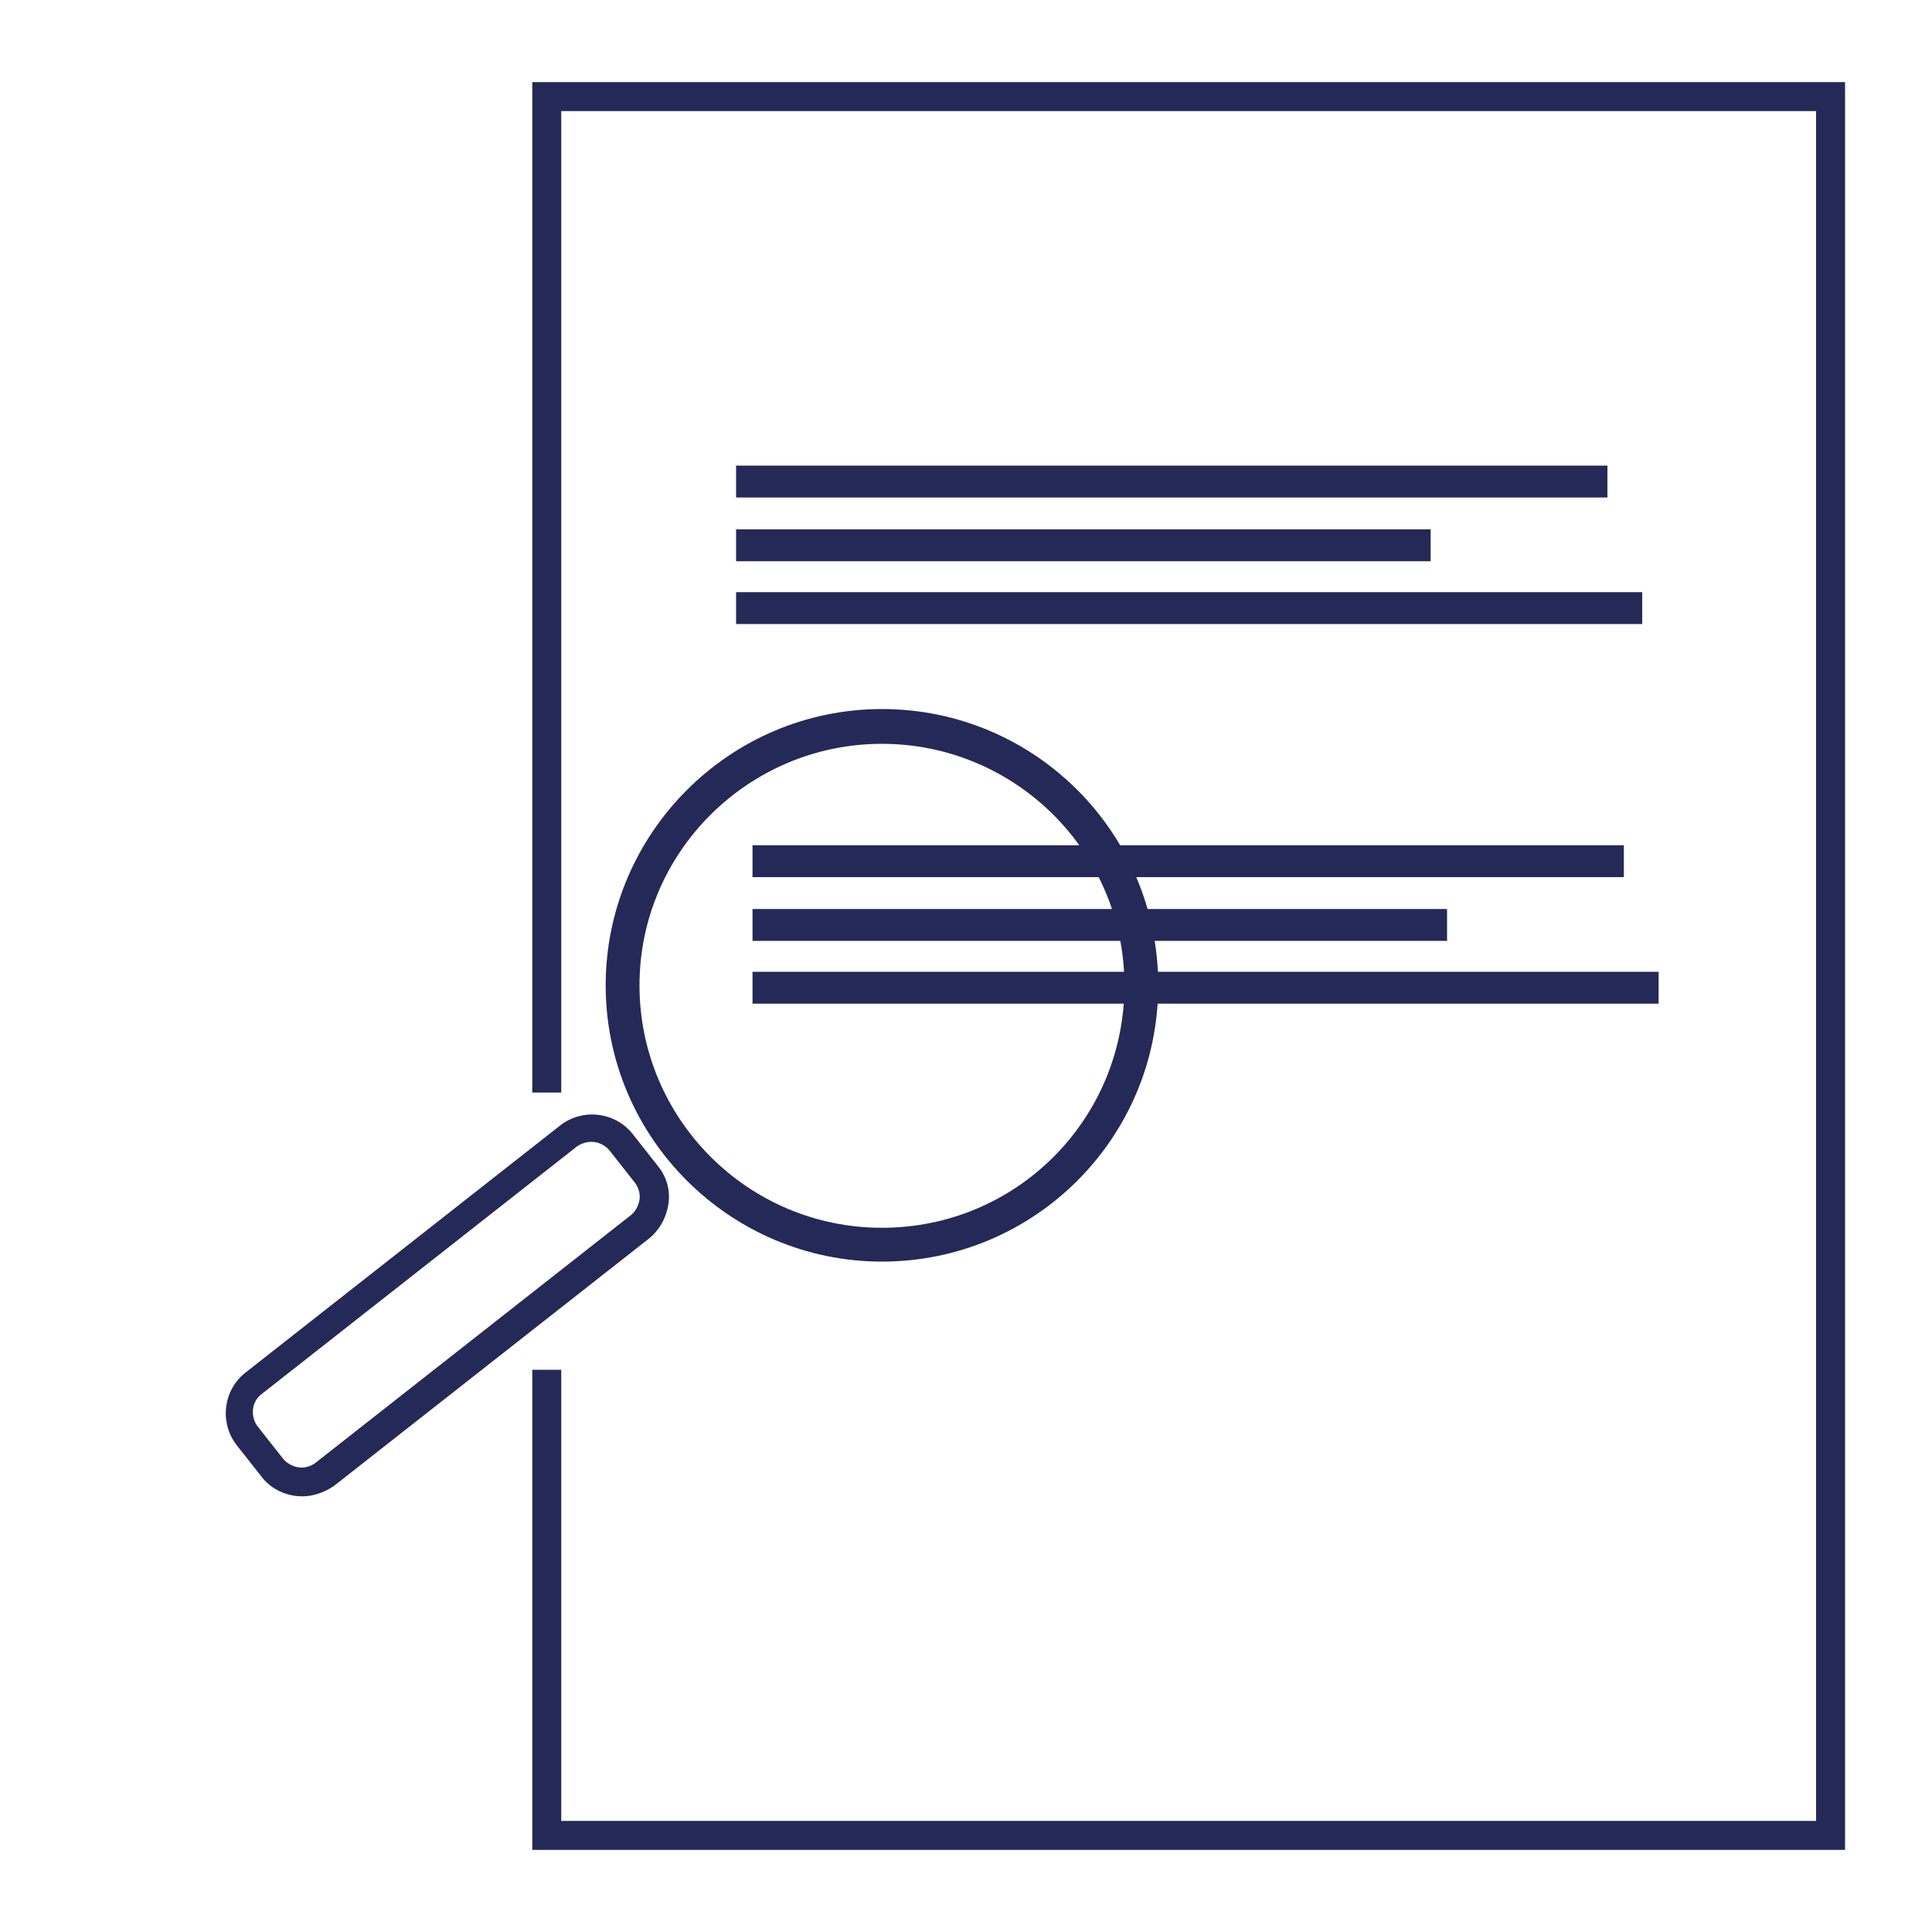
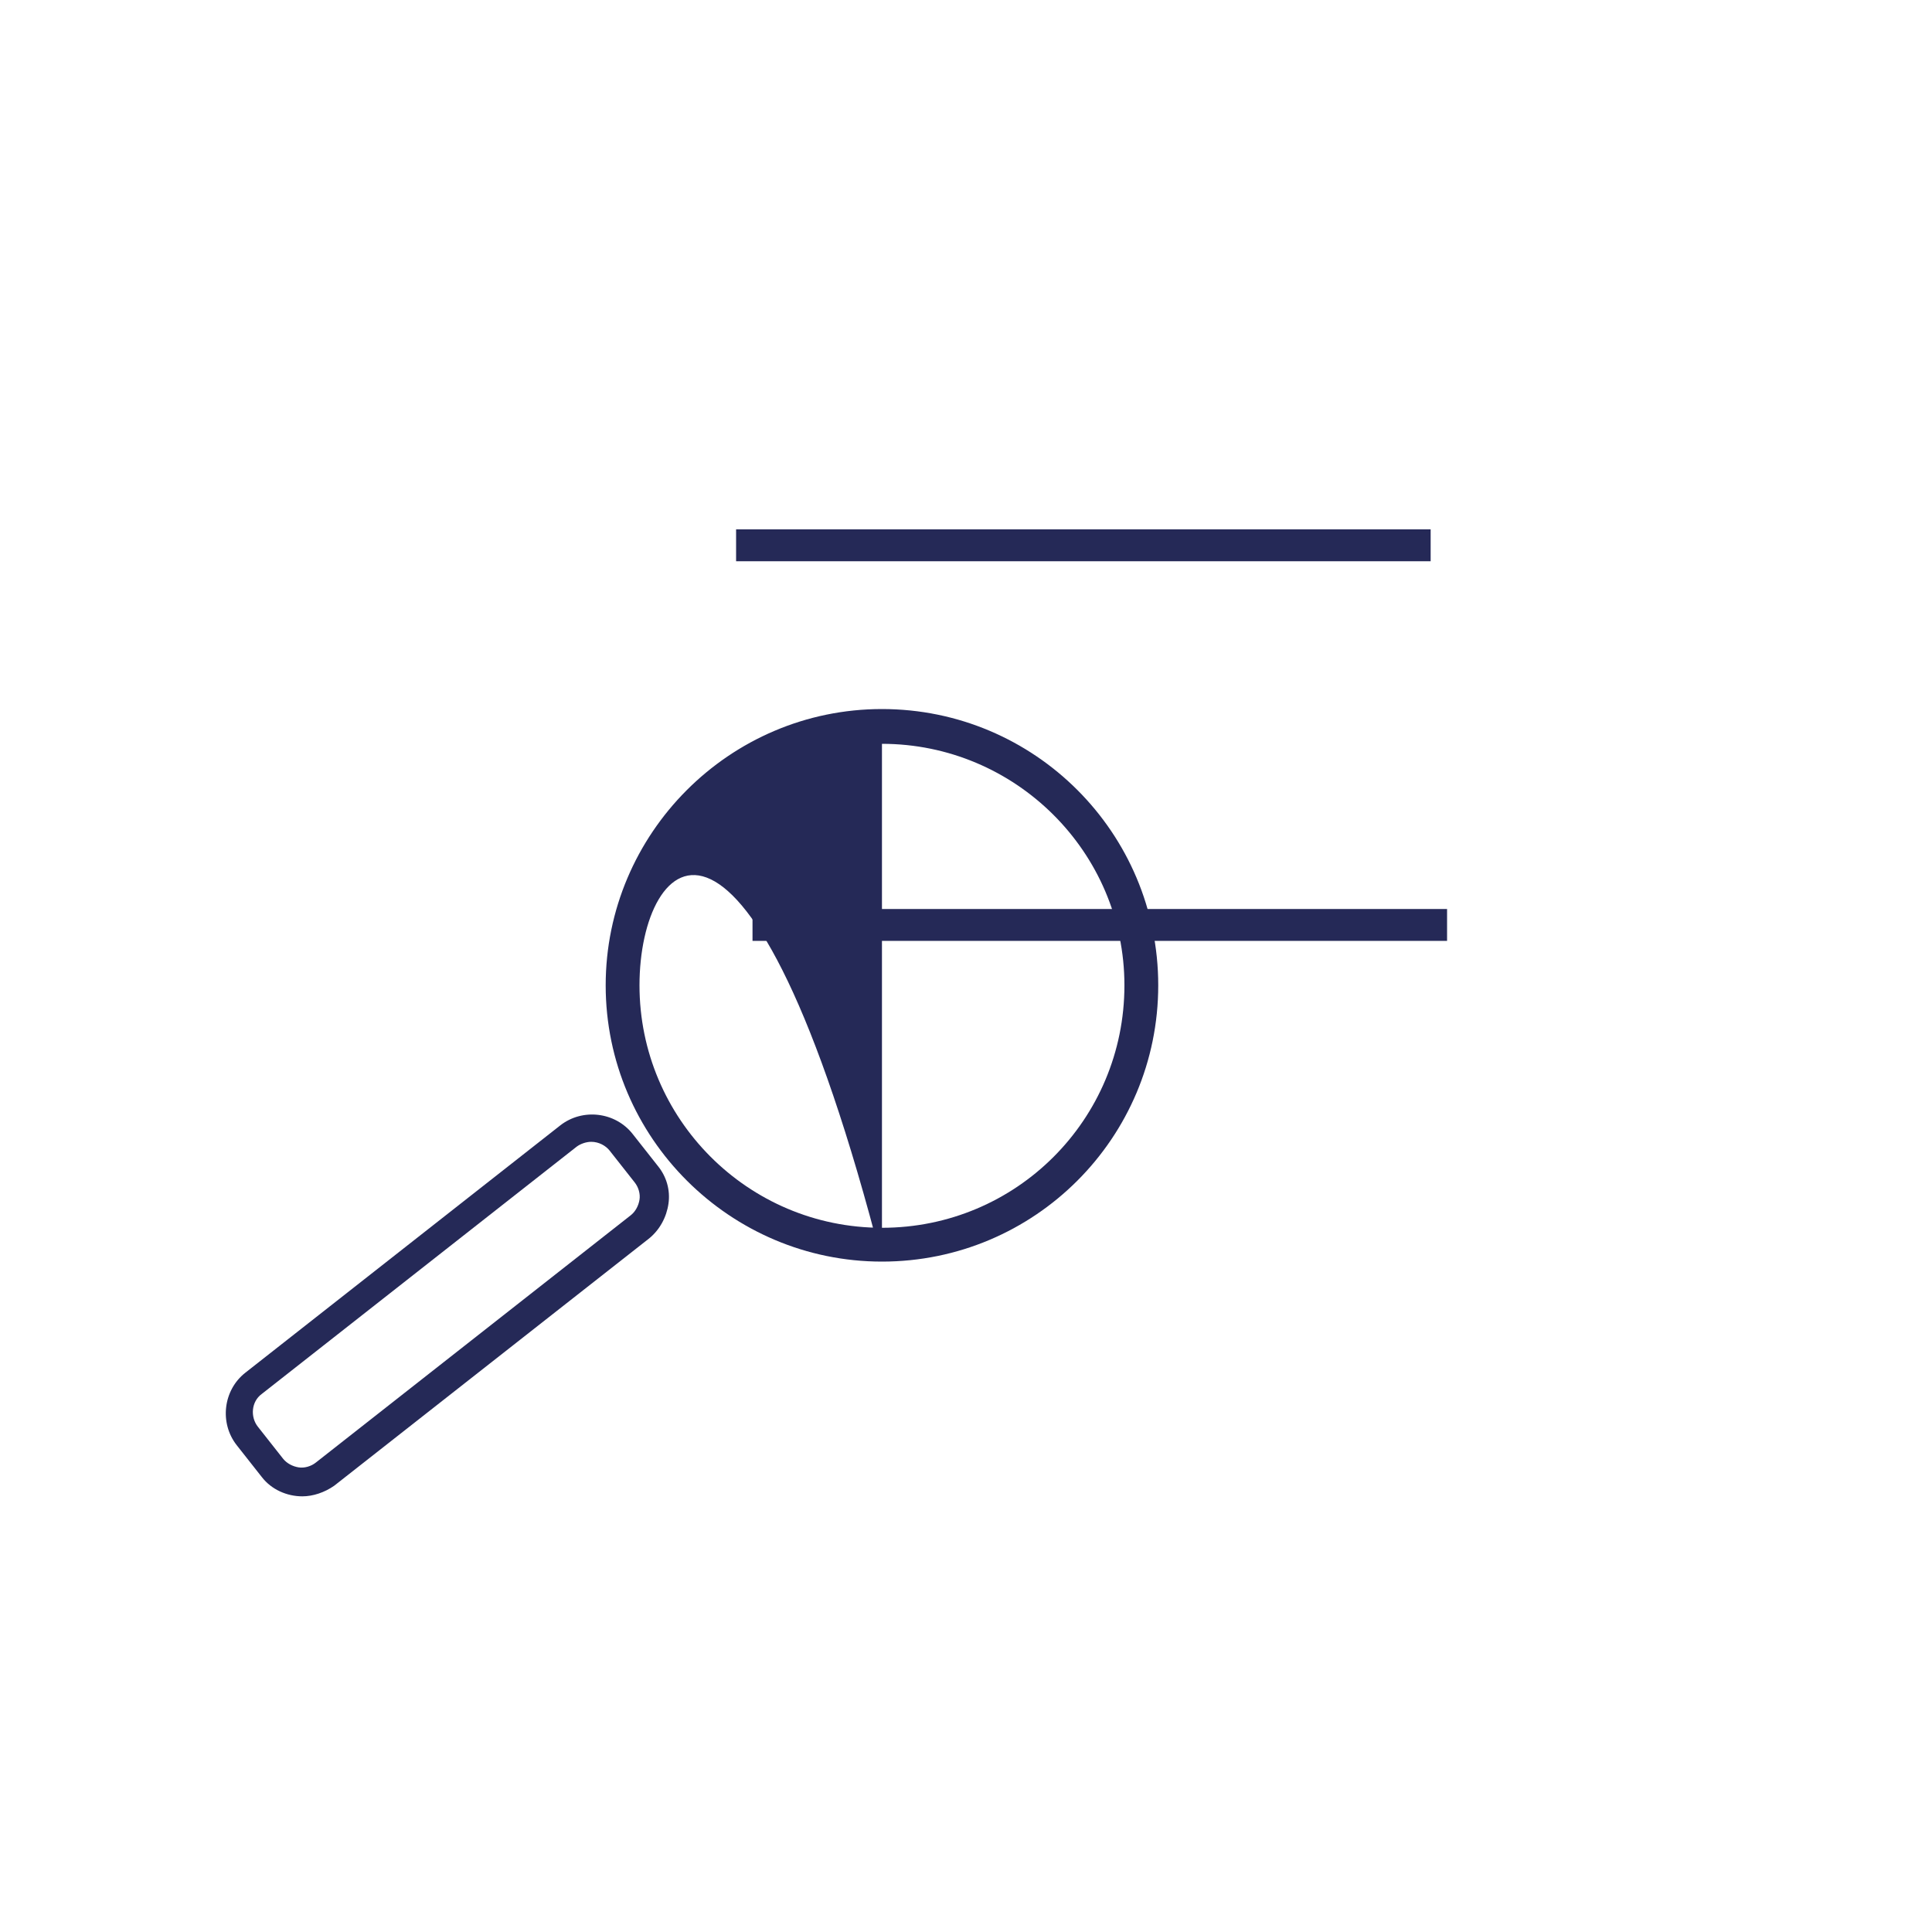
<svg xmlns="http://www.w3.org/2000/svg" version="1.1" id="Ebene_1" x="0px" y="0px" viewBox="0 0 200 200" style="enable-background:new 0 0 200 200;" xml:space="preserve">
  <style type="text/css">
	.st0{fill:#252957;}
</style>
-   <polygon class="st0" points="191,191.5 55.1,191.5 55.1,141.8 58.1,141.8 58.1,188.5 188,188.5 188,11.5 58.1,11.5 58.1,113.1   55.1,113.1 55.1,8.5 191,8.5 " />
  <g>
-     <rect x="76.2" y="48.2" class="st0" width="90.2" height="3.3" />
    <rect x="76.2" y="54.8" class="st0" width="71.9" height="3.3" />
-     <rect x="76.2" y="61.3" class="st0" width="93.8" height="3.3" />
  </g>
-   <path class="st0" d="M91.3,130.6c-15.7,0-28.6-12.8-28.6-28.6c0-15.7,12.8-28.6,28.6-28.6s28.6,12.8,28.6,28.6  C119.9,117.8,107.1,130.6,91.3,130.6z M91.3,77C77.5,77,66.2,88.2,66.2,102c0,13.8,11.2,25.1,25.1,25.1s25.1-11.2,25.1-25.1  C116.4,88.2,105.1,77,91.3,77z" />
+   <path class="st0" d="M91.3,130.6c-15.7,0-28.6-12.8-28.6-28.6c0-15.7,12.8-28.6,28.6-28.6s28.6,12.8,28.6,28.6  C119.9,117.8,107.1,130.6,91.3,130.6z C77.5,77,66.2,88.2,66.2,102c0,13.8,11.2,25.1,25.1,25.1s25.1-11.2,25.1-25.1  C116.4,88.2,105.1,77,91.3,77z" />
  <path class="st0" d="M31.3,154.9c-1.6,0-3.2-0.7-4.2-2l-2.6-3.3c-1.8-2.3-1.4-5.7,0.9-7.5l32.6-25.6c2.3-1.8,5.7-1.4,7.5,0.9  l2.6,3.3c0.9,1.1,1.3,2.5,1.1,3.9c-0.2,1.4-0.9,2.7-2,3.6l-32.6,25.6C33.6,154.5,32.4,154.9,31.3,154.9z M61.2,118.2  c-0.5,0-1.1,0.2-1.5,0.5l-32.6,25.6c-1.1,0.8-1.2,2.4-0.4,3.4l2.6,3.3c0.4,0.5,1,0.8,1.6,0.9c0.6,0.1,1.3-0.1,1.8-0.5l32.6-25.6  c0.5-0.4,0.8-1,0.9-1.6s-0.1-1.3-0.5-1.8l-2.6-3.3C62.7,118.6,62,118.2,61.2,118.2z" />
  <g>
-     <rect x="77.9" y="87.5" class="st0" width="90.2" height="3.3" />
    <rect x="77.9" y="94.1" class="st0" width="71.9" height="3.3" />
-     <rect x="77.9" y="100.6" class="st0" width="93.8" height="3.3" />
  </g>
</svg>